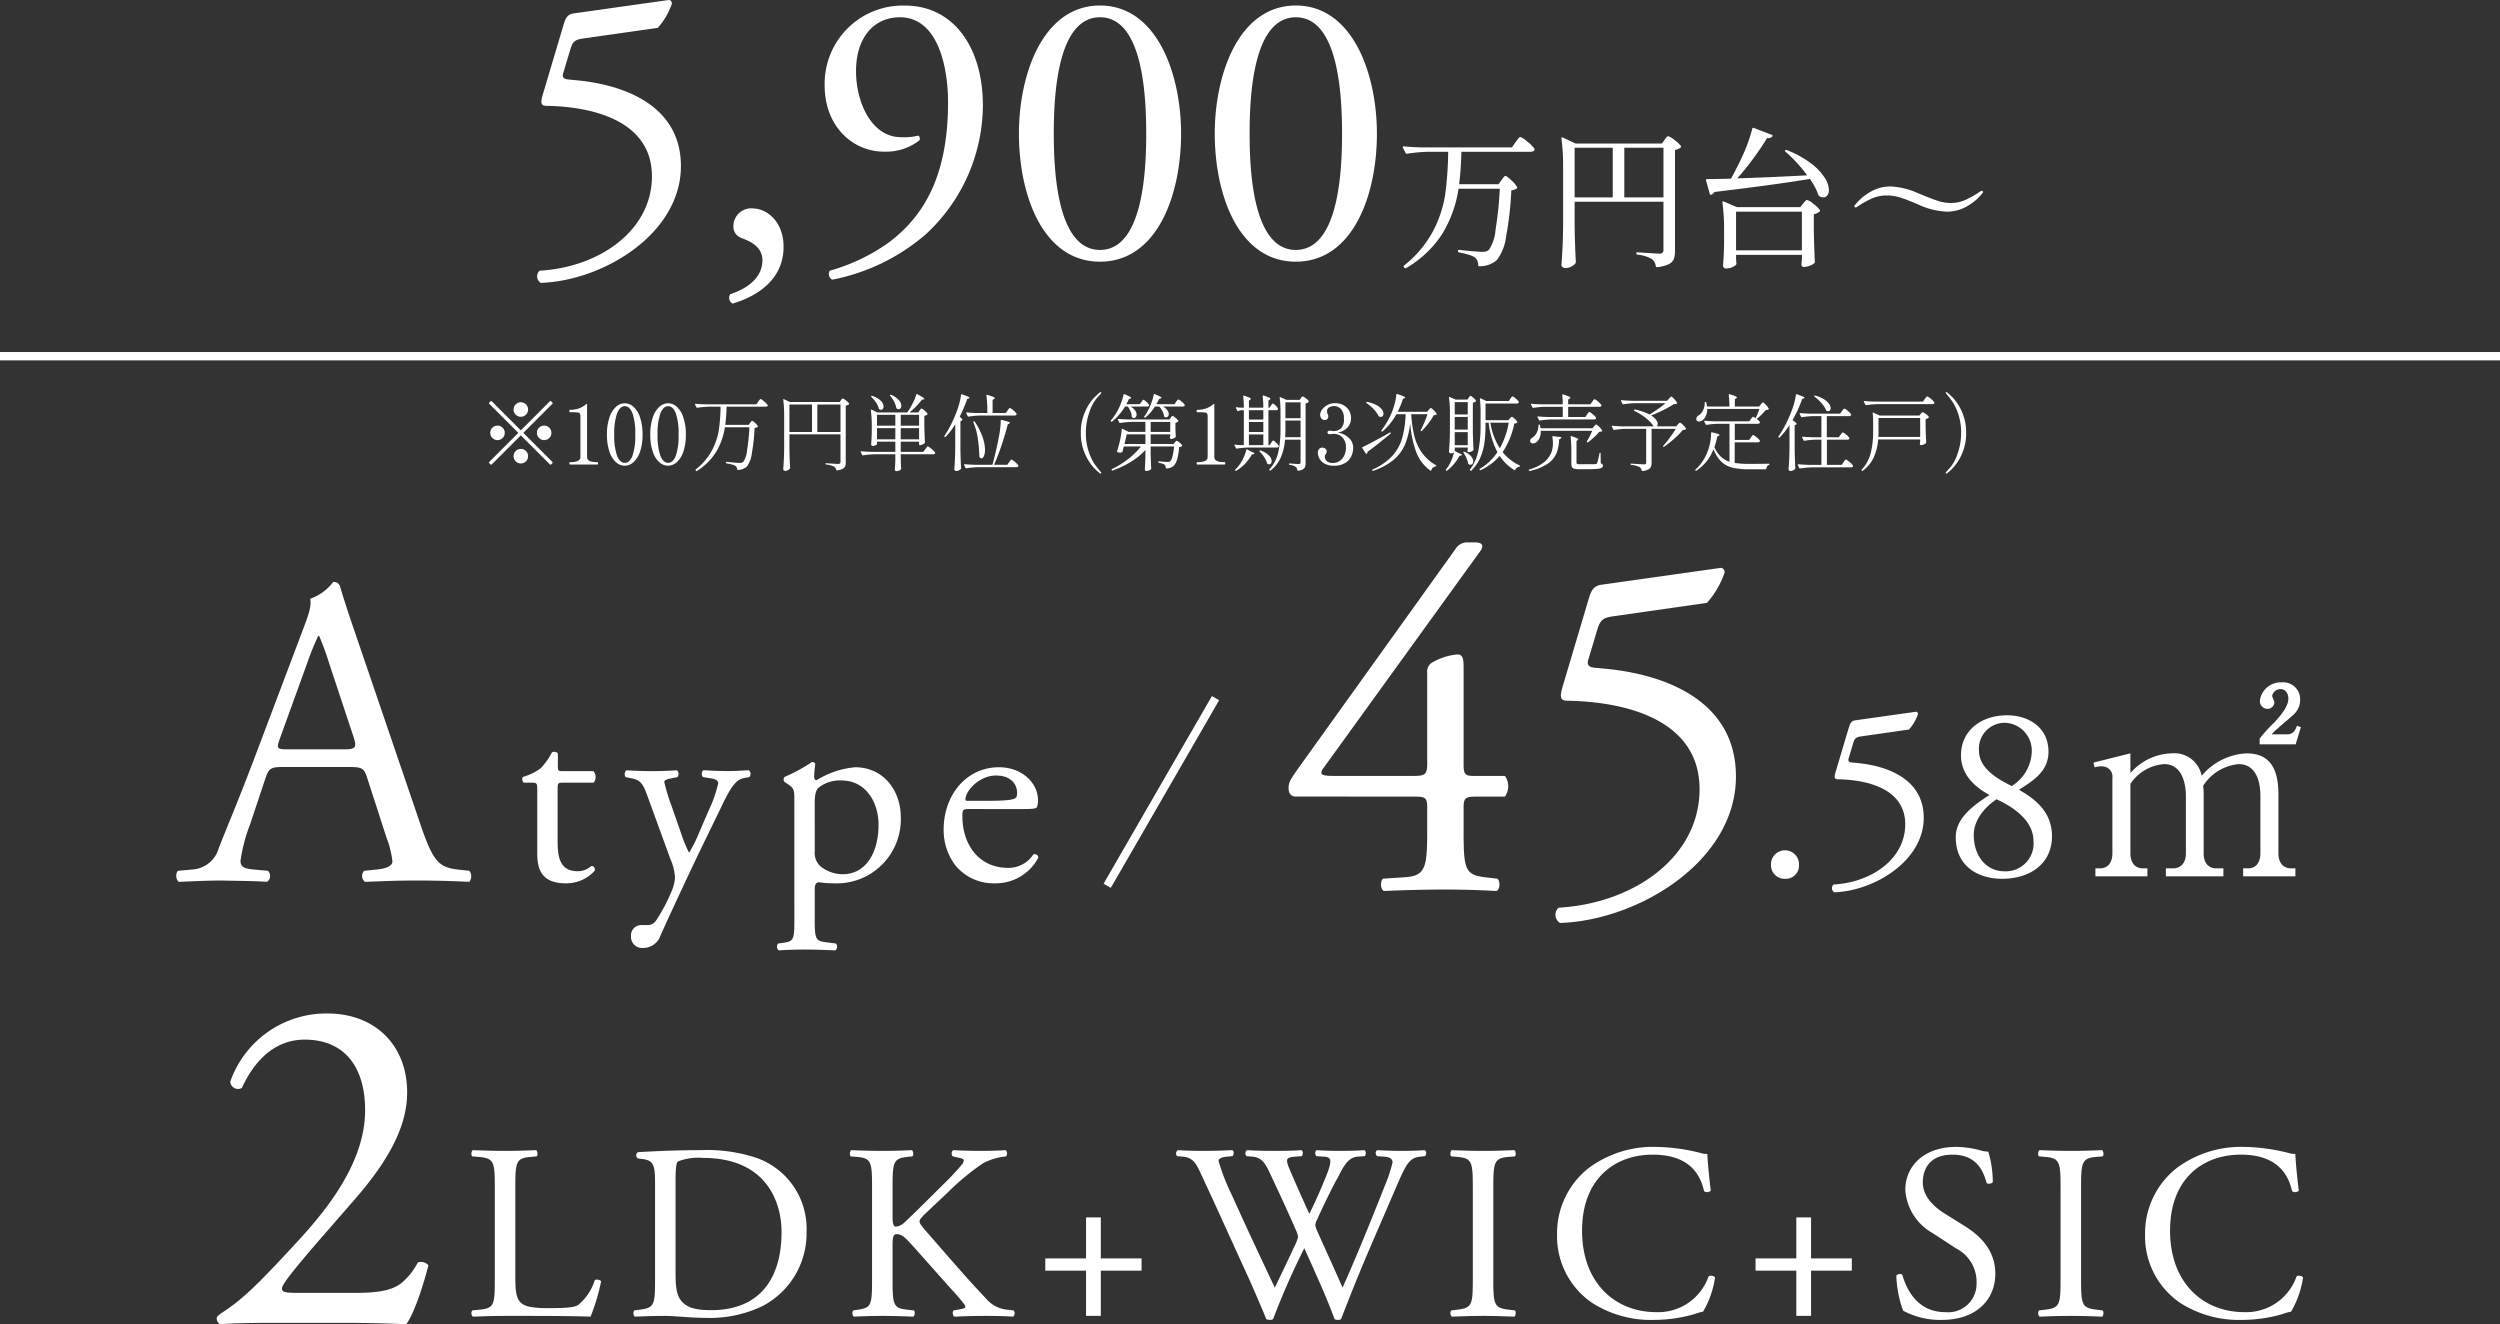
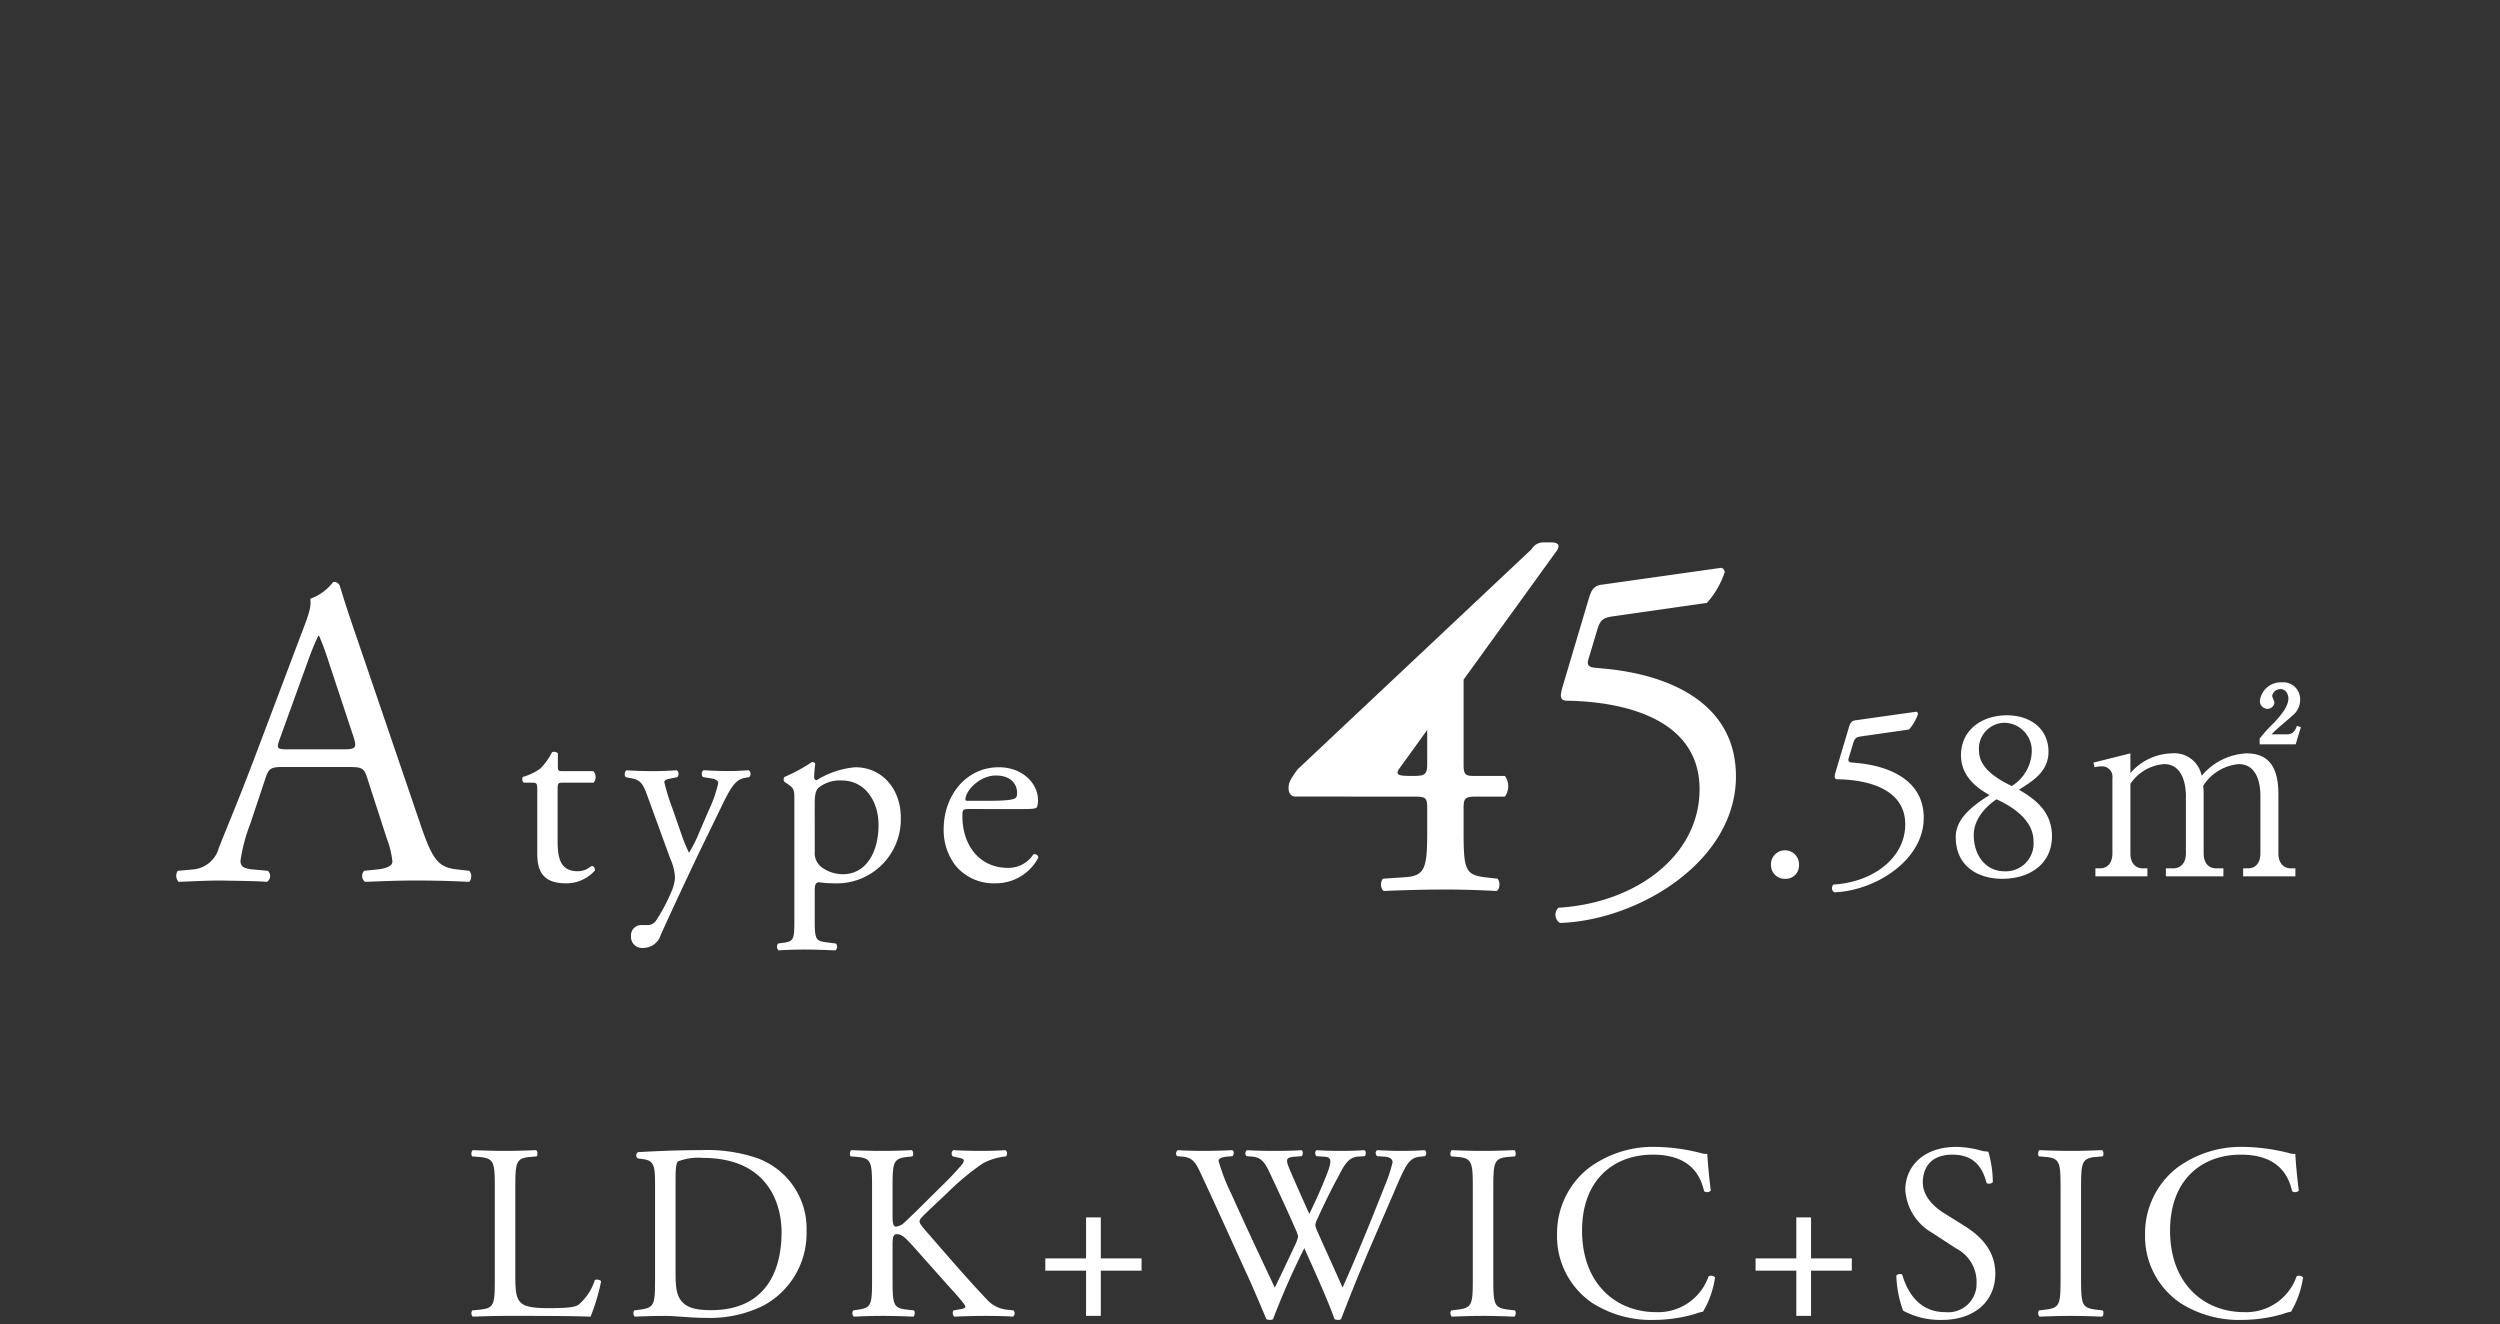
<svg xmlns="http://www.w3.org/2000/svg" width="300" height="158.917" viewBox="0 0 300 158.917">
  <rect x="0" y="0" width="300" height="158.917" fill="#333333" stroke="none" />
  <g id="グループ_49598" data-name="グループ 49598" transform="translate(-400 -1382.257)">
    <g id="グループ_482" data-name="グループ 482" transform="translate(410.454 1439.351)">
      <g id="グループ_49574" data-name="グループ 49574" transform="translate(-0.136)">
        <path id="パス_105222" data-name="パス 105222" d="M23.9-5.088a10.86,10.86,0,0,1,.689,2.809c0,.53-.742.848-1.855.954L21.2-1.166A.889.889,0,0,0,21.306.159C22.843.106,24.857,0,27.4,0c2.385,0,4.24.053,6.413.159a1.039,1.039,0,0,0,0-1.325l-1.431-.159c-2.279-.265-2.968-1.06-4.5-5.618L20.617-28.249c-.8-2.332-1.643-4.77-2.332-7.1a.751.751,0,0,0-.8-.477,5.943,5.943,0,0,1-2.756,2.014c.159.848-.159,1.855-.9,3.763L8.427-15.741C6.2-9.805,4.717-6.36,3.763-3.922a3.524,3.524,0,0,1-3.18,2.6l-1.749.159A1.042,1.042,0,0,0-1.06.159C.371.106,2.279,0,4.028,0,6.519.053,8.162.053,9.54.159a.853.853,0,0,0,.106-1.325L7.9-1.325C6.625-1.431,6.36-1.749,6.36-2.385a20.261,20.261,0,0,1,1.166-4.4l1.855-5.565c.371-1.113.689-1.272,2.014-1.272h8c1.59,0,1.8.159,2.173,1.325ZM14.416-26.235a32.3,32.3,0,0,1,1.272-3.127h.106a34.918,34.918,0,0,1,1.219,3.339l2.862,8.639c.477,1.431.371,1.643-1.166,1.643H12.19c-1.484,0-1.537-.053-1.113-1.272Z" transform="translate(12.182 48.569)" fill="#fff" />
        <path id="パス_105221" data-name="パス 105221" d="M20.955-11.616A1.055,1.055,0,0,0,20.922-13H17.259c-.561,0-.594-.033-.594-.627v-1.485c-.132-.231-.528-.231-.693-.165a8.169,8.169,0,0,1-1.386,1.947,6.552,6.552,0,0,1-2.112,1.023.549.549,0,0,0,.1.693H13.5c.66,0,.693.066.693.957V-3.1c0,1.98.594,3.564,3.432,3.564a4.569,4.569,0,0,0,3.465-1.518c.066-.2-.066-.561-.33-.561-.1,0-.528.363-.825.462a2.519,2.519,0,0,1-.891.165c-2.178,0-2.409-1.749-2.409-3.663v-6.171c0-.693.033-.792.594-.792Zm5.94,19.833a2.2,2.2,0,0,0,2.112-1.551c1.617-3.6,4.323-9.339,5.412-11.55l1.848-3.8c1.122-2.343,1.716-3.3,2.805-3.5l.561-.1a.551.551,0,0,0-.066-.825c-.924.066-1.683.1-2.508.1-.858,0-1.848-.033-2.9-.1-.264.1-.3.66-.066.825l1.023.165c.594.1.792.33.792.561a15.345,15.345,0,0,1-1.155,3.3L33.627-5.643A16.081,16.081,0,0,1,32.406-3.2a18.48,18.48,0,0,1-.957-2.343L30.393-8.58a24.956,24.956,0,0,1-.957-3.1c0-.231.264-.33.726-.429l.825-.165c.231-.165.2-.726-.066-.825-1.056.066-1.98.1-2.871.1-1.089,0-2.079-.033-3.135-.1-.264.1-.3.66-.1.825l.825.165c1.155.231,1.386,1.023,1.947,2.574l2.574,7.062A6.272,6.272,0,0,1,30.723-.2a5,5,0,0,1-.33,1.419,21.016,21.016,0,0,1-1.914,3.663,1.2,1.2,0,0,1-1.089.594h-.627a1.229,1.229,0,0,0-1.32,1.32A1.326,1.326,0,0,0,26.895,8.217Zm18.15-3.5c0,2.376-.033,2.706-1.254,2.871l-.693.1a.577.577,0,0,0,.066.825c.924-.066,1.914-.1,3.1-.1,1.155,0,2.112.033,3.7.1a.577.577,0,0,0,.066-.825l-1.287-.165c-1.188-.165-1.254-.462-1.254-2.8V1.254c0-.693.165-.858.462-.924a12.469,12.469,0,0,0,1.815.132,7.688,7.688,0,0,0,8.052-7.887c0-3.333-2.145-6.039-5.478-6.039a10.487,10.487,0,0,0-4.62,1.551c-.231,0-.3-.2-.3-.429a14.944,14.944,0,0,1,.132-1.518.374.374,0,0,0-.4-.231,19.949,19.949,0,0,1-3.267,1.782.451.451,0,0,0-.033.594l.3.2c.891.594.891.759.891,2.046ZM47.487-9.009c0-1.089.1-1.584.4-1.947a4.056,4.056,0,0,1,2.805-.924c2.97,0,4.455,2.673,4.455,5.313,0,3.432-1.584,5.94-4.29,5.94a4.345,4.345,0,0,1-2.376-.726,2.125,2.125,0,0,1-.99-1.98ZM72.2-8.448c1.386,0,1.848-.033,1.947-.231a2.039,2.039,0,0,0,.132-.858c0-1.98-1.848-3.927-4.686-3.927-3.96,0-6.633,3.4-6.633,7.458a7.007,7.007,0,0,0,1.386,4.29A5.914,5.914,0,0,0,69.135.462a5.767,5.767,0,0,0,5.181-3.069.436.436,0,0,0-.594-.4,3.556,3.556,0,0,1-3.036,1.617c-3.531,0-5.478-2.838-5.478-6.171,0-.825.033-.891.891-.891Zm-6.4-.99c-.231,0-.231-.1-.231-.165.033-1.089,1.716-2.871,3.663-2.871,1.914,0,2.541,1.155,2.541,2.079,0,.429-.1.561-.2.627-.264.2-.99.33-3.432.33Z" transform="translate(39.961 48.441)" fill="#fff" />
-         <line id="線_87600" data-name="線 87600" y2="26" transform="translate(135.545 26.683) rotate(30)" fill="none" stroke="#fff" stroke-width="1" />
-         <path id="パス_105223" data-name="パス 105223" d="M16.107-11.151c1.534,0,1.711.059,1.711,1.475V-7.2c0,4.543-.177,5.546-2.655,5.723L12.508-1.3c-.354.354-.295,1.3.118,1.475C15.222.059,17.877,0,20,0c1.829,0,4.012.059,6.136.177.413-.177.472-1.121.118-1.475l-1.534-.177C22.3-1.77,22.184-2.537,22.184-7.2V-9.853c0-1.239.3-1.3,1.77-1.3H27.14a2.124,2.124,0,0,0,0-2.478H23.364c-1,0-1.18-.236-1.18-1.357V-26.373c0-1.18,0-1.888-.826-1.829a7.273,7.273,0,0,0-3.009,1,1.253,1.253,0,0,0-.531,1.18v10.856c0,1.357-.236,1.534-1.652,1.534H7.021c-1.534,0-2.36,0-1.652-.944l18.762-25.96a1.244,1.244,0,0,0,.3-.649c0-.3-.3-.472-.885-.472h-1a1.639,1.639,0,0,0-1.357.826L2.242-14.4c-.826,1.18-1.062,1.534-1.062,2.242,0,.59.3,1,.826,1Zm18-13.334c-.413,1.357-.354,1.829.531,1.829C41.6-22.538,50.5-20.414,50.5-12.036c0,8.083-7.788,13.688-16.933,14.219a1.168,1.168,0,0,0,.177,1.829c9.381-.3,21.122-7.375,21.122-17.582,0-8.968-8.26-12.213-15.635-12.921L38-26.609c-.826-.059-1.062-.354-.826-1.062l1.062-3.54c.354-1.121.649-1.416,2.006-1.593L51.389-34.4a10.663,10.663,0,0,0,2.124-3.658c0-.236-.177-.59-.531-.531L38.763-36.58c-.944.118-1.239.649-1.534,1.593Z" transform="translate(143.13 49.649)" fill="#fff" />
+         <path id="パス_105223" data-name="パス 105223" d="M16.107-11.151c1.534,0,1.711.059,1.711,1.475V-7.2c0,4.543-.177,5.546-2.655,5.723L12.508-1.3c-.354.354-.295,1.3.118,1.475C15.222.059,17.877,0,20,0c1.829,0,4.012.059,6.136.177.413-.177.472-1.121.118-1.475l-1.534-.177C22.3-1.77,22.184-2.537,22.184-7.2V-9.853c0-1.239.3-1.3,1.77-1.3H27.14a2.124,2.124,0,0,0,0-2.478H23.364c-1,0-1.18-.236-1.18-1.357V-26.373c0-1.18,0-1.888-.826-1.829a7.273,7.273,0,0,0-3.009,1,1.253,1.253,0,0,0-.531,1.18v10.856c0,1.357-.236,1.534-1.652,1.534c-1.534,0-2.36,0-1.652-.944l18.762-25.96a1.244,1.244,0,0,0,.3-.649c0-.3-.3-.472-.885-.472h-1a1.639,1.639,0,0,0-1.357.826L2.242-14.4c-.826,1.18-1.062,1.534-1.062,2.242,0,.59.3,1,.826,1Zm18-13.334c-.413,1.357-.354,1.829.531,1.829C41.6-22.538,50.5-20.414,50.5-12.036c0,8.083-7.788,13.688-16.933,14.219a1.168,1.168,0,0,0,.177,1.829c9.381-.3,21.122-7.375,21.122-17.582,0-8.968-8.26-12.213-15.635-12.921L38-26.609c-.826-.059-1.062-.354-.826-1.062l1.062-3.54c.354-1.121.649-1.416,2.006-1.593L51.389-34.4a10.663,10.663,0,0,0,2.124-3.658c0-.236-.177-.59-.531-.531L38.763-36.58c-.944.118-1.239.649-1.534,1.593Z" transform="translate(143.13 49.649)" fill="#fff" />
        <path id="パス_105224" data-name="パス 105224" d="M3.75.42A1.583,1.583,0,0,0,5.43-1.23,1.68,1.68,0,0,0,3.75-3,1.681,1.681,0,0,0,2.07-1.23,1.632,1.632,0,0,0,3.75.42ZM9.84-12.45c-.21.69-.18.93.27.93,3.54.06,8.07,1.14,8.07,5.4,0,4.11-3.96,6.96-8.61,7.23a.594.594,0,0,0,.09.93C14.43,1.89,20.4-1.71,20.4-6.9c0-4.56-4.2-6.21-7.95-6.57l-.63-.06c-.42-.03-.54-.18-.42-.54l.54-1.8c.18-.57.33-.72,1.02-.81l5.67-.81a5.422,5.422,0,0,0,1.08-1.86c0-.12-.09-.3-.27-.27L12.21-18.6c-.48.06-.63.33-.78.81ZM30.39-19.2c-3.06,0-5.55,1.8-5.52,4.86.03,2.31,1.68,3.75,3.42,4.71-1.98,1.26-4.05,2.79-4.05,5.04,0,3.66,2.88,5.01,5.55,5.01,3.51,0,6-1.92,6-5.1,0-2.85-1.89-4.41-3.96-5.58,1.5-.99,3.54-2.1,3.54-4.56C35.37-17.7,33.06-19.2,30.39-19.2ZM30.09-.48c-2.22,0-3.69-1.86-3.69-4.38,0-1.29.75-2.91,2.73-4.26,2.19.99,4.44,2.64,4.44,5.01A3.333,3.333,0,0,1,30.09-.48Zm.09-17.82a3.344,3.344,0,0,1,3.18,3.54,5.044,5.044,0,0,1-2.4,4.05c-1.89-.93-3.93-2.19-3.93-4.26A3.1,3.1,0,0,1,30.18-18.3Z" transform="translate(200.13 47.941)" fill="#fff" />
        <path id="パス_105225" data-name="パス 105225" d="M2.76-13.65l.15.57a2.615,2.615,0,0,1,.9-.12,1.237,1.237,0,0,1,1.23,1.41v9.03c0,1.17-.6,1.8-1.5,1.8H3V0H9.24V-.96H8.7c-.81,0-1.5-.54-1.5-1.8V-11.1a5.333,5.333,0,0,1,4.05-2.37c2.52,0,2.61,3.18,2.61,3.81v6.9c0,1.23-.69,1.8-1.53,1.8h-.87V0h6.9V-.96h-.87c-.81,0-1.5-.54-1.5-1.8V-9.84a6.977,6.977,0,0,0-.06-1.02,5.652,5.652,0,0,1,4.26-2.61c2.49,0,2.61,2.97,2.61,3.81v6.9c0,.99-.45,1.8-1.5,1.8h-.57V0H27V-.96h-.54c-.9,0-1.5-.66-1.5-1.8V-9.84c0-3.33-1.2-4.92-3.84-4.92a7.475,7.475,0,0,0-5.37,2.7,3.329,3.329,0,0,0-3.6-2.7A6.756,6.756,0,0,0,7.2-12.39v-2.37Zm19.95-2.19h4.32l.63-2.07-.48-.15c-.15.42-.39,1.02-1.17,1.02H24.15c.3-.42,2.16-1.92,2.49-2.25a2.4,2.4,0,0,0,.93-1.95,2.026,2.026,0,0,0-2.19-2.04,2.535,2.535,0,0,0-2.64,2.16.931.931,0,0,0,.9,1.02.828.828,0,0,0,.84-.78c0-.12-.27-.66-.27-.78a1,1,0,0,1,1.02-.81c.69,0,.93.72.93,1.11,0,1.05-1.08,2.22-1.71,2.91a17.448,17.448,0,0,0-1.74,1.92Z" transform="translate(238.13 48.069)" fill="#fff" />
      </g>
      <g id="グループ_49379" data-name="グループ 49379" transform="translate(12.987 -6.681)">
-         <path id="パス_105227" data-name="パス 105227" d="M11.136-3.6c-1.508,0-1.8-.116-1.8-.522,0-.348.522-1.276,5.278-6.728l3.538-4.06c4.524-5.22,6.206-9.164,6.206-12.76,0-5.568-3.77-9.454-9.57-9.454A12.208,12.208,0,0,0,3.132-28.942a.935.935,0,0,0,1.392.754c1.566-3.422,4.06-5.8,7.54-5.8,4.7,0,7.25,3.19,7.25,8.468,0,6.206-4.466,11.832-8.294,15.95C6.728-4.93,4.814-2.958,2.146-1.218c-.348.232-.638.464-.638.638a.834.834,0,0,0,.406.754C3.19.058,5.1,0,8.352,0h8.41c2.668,0,5.1.058,7.482.174C25.114-.986,26.158-4,26.912-6.9a1.164,1.164,0,0,0-1.276-.348A7.784,7.784,0,0,1,23.78-4.872C22.736-3.944,21-3.6,18.328-3.6Z" transform="translate(1.059 108.33)" fill="#fff" />
        <path id="パス_105226" data-name="パス 105226" d="M3.84-4.5c0,3.15-.06,3.57-1.8,3.75l-.9.09A.583.583,0,0,0,1.2.09C2.88.03,3.84,0,5.1,0H7.86c3.09,0,5.94.03,7.47.09a24.056,24.056,0,0,0,1.26-4.2c0-.21-.57-.33-.75-.18a6.4,6.4,0,0,1-1.98,2.97c-.48.27-1.11.39-3.66.39-2.37,0-2.94-.36-3.27-.69-.54-.57-.63-1.35-.63-3.24V-15.3c0-3.15.06-3.63,1.83-3.78l.72-.06c.18-.12.12-.66-.06-.75-1.5.06-2.52.09-3.69.09-1.2,0-2.22-.03-3.9-.09-.18.09-.24.63-.06.75l.75.06c1.89.15,1.95.63,1.95,3.78Zm19.23,0c0,3.15-.06,3.51-1.8,3.75l-.69.09a.583.583,0,0,0,.06.75C22.05.03,23.13,0,24.39,0c1.05,0,2.97.24,4.89.24A14.489,14.489,0,0,0,36-1.2a9.84,9.84,0,0,0,5.25-8.94,8.991,8.991,0,0,0-6.09-8.85,18.809,18.809,0,0,0-6.6-.9c-2.55,0-4.98.09-7.53.24a.449.449,0,0,0-.03.75l.66.09c1.26.18,1.41.81,1.41,2.91Zm2.46-11.76c0-1.35.06-2.1.3-2.28a6.678,6.678,0,0,1,2.97-.42c7.86,0,9.45,5.58,9.45,8.88,0,5.58-2.61,9.39-8.43,9.39-1.89,0-3.03-.3-3.69-1.23-.51-.72-.6-1.68-.6-3.27ZM49.11-4.5c0,3.15-.06,3.51-1.65,3.75l-.6.09a.578.578,0,0,0,.06.75C48.15.03,49.17,0,50.4,0c1.17,0,2.19.03,3.66.09.18-.09.24-.63.06-.75l-.81-.09c-1.68-.18-1.74-.6-1.74-3.75V-8.37c0-1.05.06-1.44.51-1.44.72,0,1.2.6,2.91,2.52l2.4,2.7c1.14,1.29,1.92,2.1,2.49,2.82.21.27.42.51.42.69,0,.15-.3.24-.72.3l-.69.12c-.18.18-.09.69.12.75C60.39.03,61.44,0,62.67,0c1.41,0,2.58.03,3.36.09a.525.525,0,0,0,.06-.75l-.81-.09a3.74,3.74,0,0,1-2.4-1.23c-2.34-2.46-4.65-5.16-7.5-8.43-.39-.48-.57-.72-.57-.93,0-.24.27-.51.69-.93l2.7-2.55a30.092,30.092,0,0,1,4.2-3.48,7.41,7.41,0,0,1,2.79-.84.556.556,0,0,0-.06-.75c-.9.06-1.92.09-2.97.09s-2.25-.03-3.3-.09a.5.5,0,0,0-.06.75l.81.18c.39.09.51.18.51.3a.886.886,0,0,1-.21.48,33.868,33.868,0,0,1-2.34,2.49l-3.24,3.21c-.33.3-1.11,1.08-1.53,1.44a1.711,1.711,0,0,1-.84.33c-.33,0-.39-.57-.39-1.14V-15.3c0-3.15.06-3.6,1.8-3.78l.57-.06c.18-.12.12-.66-.06-.75-1.29.06-2.31.09-3.48.09-1.35,0-2.31-.03-3.78-.09-.18.09-.24.63-.06.75l.75.06c1.74.15,1.8.63,1.8,3.78ZM76.56,0V-5.43h4.89V-6.9H76.56v-4.92H74.79V-6.9H69.9v1.47h4.89V0Zm9.87-19.11c1.26.12,1.62.93,2.19,2.16,1.95,4.17,3.81,8.34,5.73,12.51.39.87,1.56,3.57,2.07,4.83a1.2,1.2,0,0,0,.45.09.64.64,0,0,0,.36-.09,92.3,92.3,0,0,1,3.75-8.52c.93,2.1,2.67,5.85,3.63,8.52a.958.958,0,0,0,.42.09.64.64,0,0,0,.36-.09c1.23-3.21,2.43-6.15,3.75-9.21l2.19-5.07c1.8-4.17,2.07-5.07,3.57-5.22l.57-.06c.21-.24.18-.63-.06-.72-.78.06-1.65.09-2.79.09-.93,0-1.74-.03-2.88-.09-.24.12-.27.45-.03.72l.87.06c.63.03.99.27.99.69a18.189,18.189,0,0,1-.9,2.73c-.21.54-1.8,4.53-2.4,5.97-.87,2.13-1.77,4.23-2.7,6.33-.99-2.28-2.04-4.53-3.06-6.84a2.277,2.277,0,0,1-.21-.72,2.449,2.449,0,0,1,.27-.72c.45-1.05,1.71-3.66,2.34-4.77.66-1.23,1.2-2.58,2.46-2.67l.87-.06c.18-.24.15-.63-.06-.72-.69.06-1.89.09-2.88.09-1.11,0-2.01-.03-2.82-.09-.21.09-.27.42-.06.72l.9.06c.96.06,1.11.39.03,2.94-.66,1.62-1.2,2.76-1.77,3.93-.84-1.86-1.68-3.75-2.31-5.22-.57-1.35-.54-1.56.63-1.65l.78-.06c.18-.24.15-.63-.06-.72-.69.06-1.8.09-3.3.09-1.2,0-2.34-.03-3.21-.09a.464.464,0,0,0-.06.72l.72.06c1.02.09,1.47.72,1.92,1.65,1.14,2.4,2.25,4.8,3.3,7.2a2.6,2.6,0,0,1,.24.78,5.446,5.446,0,0,1-.48,1.23c-.78,1.68-1.59,3.36-2.31,4.86-1.74-3.69-3.51-7.44-5.19-11.19a24.134,24.134,0,0,1-1.56-4.02c0-.27.36-.45.99-.51l.69-.06c.18-.21.21-.63-.06-.72-1.05.06-2.58.09-3.42.09-.93,0-2.28-.03-3.09-.09a.493.493,0,0,0-.09.72ZM121.2-4.56c0,3.18-.06,3.6-1.83,3.81l-.75.09a.583.583,0,0,0,.06.75c1.5-.06,2.52-.09,3.78-.09,1.2,0,2.22.03,3.72.09.18-.09.24-.63.06-.75l-.75-.09c-1.77-.21-1.83-.63-1.83-3.81V-15.24c0-3.18.06-3.69,1.83-3.84l.75-.06c.18-.12.12-.66-.06-.75-1.5.06-2.52.09-3.72.09-1.26,0-2.28-.03-3.78-.09-.18.09-.24.63-.06.75l.75.06c1.77.15,1.83.66,1.83,3.84Zm10.11-5.22a9.671,9.671,0,0,0,4.26,8.25A13.142,13.142,0,0,0,143.04.48a17.679,17.679,0,0,0,4.74-.69,6.041,6.041,0,0,1,1.05-.3,11.275,11.275,0,0,0,1.44-4.11.631.631,0,0,0-.78-.12,6.4,6.4,0,0,1-6.27,4.29c-4.92,0-8.91-3.48-8.91-9.78,0-6.21,3.9-9.12,8.49-9.12,4.35,0,5.7,2.34,6.15,4.38a.632.632,0,0,0,.81-.06c-.24-1.83-.39-3.72-.42-4.41a2.263,2.263,0,0,1-.84-.12,23.148,23.148,0,0,0-5.31-.72,12.928,12.928,0,0,0-8.1,2.55A9.966,9.966,0,0,0,131.31-9.78ZM161.79,0V-5.43h4.89V-6.9h-4.89v-4.92h-1.77V-6.9h-4.89v1.47h4.89V0ZM183.9-5.07c0-2.85-1.86-4.59-3.75-5.76l-2.4-1.5c-1.11-.69-2.55-1.95-2.55-3.69,0-1.38.63-3.33,3.57-3.33,2.88,0,3.69,1.95,4.08,3.39.15.18.63.09.75-.09a13.123,13.123,0,0,0-.54-3.66,4.032,4.032,0,0,1-1.05-.18,11.6,11.6,0,0,0-2.79-.39c-3.9,0-6.12,2.31-6.12,5.16a6.4,6.4,0,0,0,3.24,5.16l2.85,1.86a4.507,4.507,0,0,1,2.46,4.2A3.407,3.407,0,0,1,177.9-.45c-3.48,0-4.71-2.94-5.16-4.47-.12-.18-.57-.12-.72.09a13.854,13.854,0,0,0,.81,4.2A9.364,9.364,0,0,0,177.51.48C181.41.48,183.9-1.77,183.9-5.07Zm7.83.51c0,3.18-.06,3.6-1.83,3.81l-.75.09a.583.583,0,0,0,.06.75c1.5-.06,2.52-.09,3.78-.09,1.2,0,2.22.03,3.72.09.18-.09.24-.63.06-.75l-.75-.09c-1.77-.21-1.83-.63-1.83-3.81V-15.24c0-3.18.06-3.69,1.83-3.84l.75-.06c.18-.12.12-.66-.06-.75-1.5.06-2.52.09-3.72.09-1.26,0-2.28-.03-3.78-.09-.18.09-.24.63-.06.75l.75.06c1.77.15,1.83.66,1.83,3.84Zm10.14-5.22a9.671,9.671,0,0,0,4.26,8.25A13.142,13.142,0,0,0,213.6.48a17.679,17.679,0,0,0,4.74-.69,6.041,6.041,0,0,1,1.05-.3,11.275,11.275,0,0,0,1.44-4.11.631.631,0,0,0-.78-.12,6.4,6.4,0,0,1-6.27,4.29c-4.92,0-8.91-3.48-8.91-9.78,0-6.21,3.9-9.12,8.49-9.12,4.35,0,5.7,2.34,6.15,4.38a.632.632,0,0,0,.81-.06c-.24-1.83-.39-3.72-.42-4.41a2.263,2.263,0,0,1-.84-.12,23.148,23.148,0,0,0-5.31-.72,12.928,12.928,0,0,0-8.1,2.55A9.966,9.966,0,0,0,201.87-9.78Z" transform="translate(32.096 107.495)" fill="#fff" />
      </g>
    </g>
-     <path id="パス_105219" data-name="パス 105219" d="M3.666-19.5c-.329,1.081-.282,1.457.423,1.457,5.546.094,12.643,1.786,12.643,8.46,0,6.439-6.2,10.9-13.489,11.327A.93.93,0,0,0,3.384,3.2C10.857,2.961,20.21-2.679,20.21-10.81c0-7.144-6.58-9.729-12.455-10.293L6.768-21.2c-.658-.047-.846-.282-.658-.846l.846-2.82c.282-.893.517-1.128,1.6-1.269L17.437-27.4a8.494,8.494,0,0,0,1.692-2.914c0-.188-.141-.47-.423-.423L7.379-29.14c-.752.094-.987.517-1.222,1.269ZM28.811-5.734a2.127,2.127,0,0,0-2.3,2.115,1.407,1.407,0,0,0,.8,1.363c.423.235,2.679.752,2.679,2.726,0,2.444-2.4,3.619-3.854,4.089a.769.769,0,0,0,.282,1.128c3.29-.987,6.11-3.1,6.11-6.815C32.524-4.23,30.456-5.734,28.811-5.734ZM46.483-28.67c4.559,0,5.781,5.922,5.781,10.2,0,8.883-2.914,13.724-7.238,16.92a22.813,22.813,0,0,1-6.956,3.29.791.791,0,0,0,.282,1.081,24.253,24.253,0,0,0,11.186-5.4,21.18,21.18,0,0,0,6.909-15.51c0-6.909-3.478-11.985-9.353-11.985a9.377,9.377,0,0,0-9.635,9.588c0,4.888,3.337,7.943,7.144,7.943a6.5,6.5,0,0,0,4.23-1.363.435.435,0,0,0-.141-.564,7.043,7.043,0,0,1-2.068.188c-3.572,0-5.4-4.23-5.4-7.9C41.219-26.367,43.475-28.67,46.483-28.67ZM70.5-30.08c-6.862,0-9.729,8.272-9.729,15.369C60.771-7.332,63.638.658,70.5.658s9.729-7.99,9.729-15.369C80.229-21.808,77.362-30.08,70.5-30.08Zm0,1.41c5.17,0,5.546,9.541,5.546,13.959S75.67-.752,70.5-.752s-5.546-9.541-5.546-13.959S65.33-28.67,70.5-28.67ZM94-30.08c-6.862,0-9.729,8.272-9.729,15.369C84.271-7.332,87.138.658,94,.658s9.729-7.99,9.729-15.369C103.729-21.808,100.862-30.08,94-30.08Zm0,1.41c5.17,0,5.546,9.541,5.546,13.959S99.17-.752,94-.752s-5.546-9.541-5.546-13.959S88.83-28.67,94-28.67ZM118.674-9.126q.072-.09.171-.225a1.842,1.842,0,0,1,.171-.207.207.207,0,0,1,.144-.072q.144,0,.7.522a3.016,3.016,0,0,1,.684.81.136.136,0,0,1-.036.18,1.469,1.469,0,0,1-.648.216,39.817,39.817,0,0,1-.621,5.5A5.861,5.861,0,0,1,118.134.45a3.073,3.073,0,0,1-2.106.756.127.127,0,0,1-.144-.144,1.171,1.171,0,0,0-.378-.9,2.713,2.713,0,0,0-.756-.333,8.807,8.807,0,0,0-1.17-.279.155.155,0,0,1-.126-.162V-.63q.018-.162.162-.126.774.09,1.629.162t1.161.072a1.4,1.4,0,0,0,.432-.054,1.1,1.1,0,0,0,.324-.18,4.942,4.942,0,0,0,.8-2.4,43.163,43.163,0,0,0,.513-4.941h-4.95a14.683,14.683,0,0,1-1.89,5.319,12.843,12.843,0,0,1-4.392,4.2.154.154,0,0,1-.216-.036l-.054-.072q-.09-.126.018-.2a13.125,13.125,0,0,0,3.483-4.14,13.929,13.929,0,0,0,1.449-4.383,42.449,42.449,0,0,0,.36-5.121h-2.358a19.3,19.3,0,0,0-2.574.234h-.036a.163.163,0,0,1-.144-.09l-.324-.63-.018-.072q0-.09.126-.09.972.09,2.178.126h10.8l.432-.63q.072-.09.207-.27t.216-.27a.22.22,0,0,1,.153-.09,2.729,2.729,0,0,1,.837.567,4.247,4.247,0,0,1,.855.837.2.2,0,0,1,.018.09.238.238,0,0,1-.135.207.6.6,0,0,1-.315.081h-8.334a38.008,38.008,0,0,1-.27,3.888h4.734Zm8.784,5.67q.036,2.232.144,4.14a.425.425,0,0,1-.054.18,1.4,1.4,0,0,1-.5.387,1.589,1.589,0,0,1-.72.171.489.489,0,0,1-.315-.108.317.317,0,0,1-.135-.252Q125.946,0,126-1t.072-2.619v-7.02a25.179,25.179,0,0,0-.2-3.492v-.036q0-.072.045-.09a.146.146,0,0,1,.117.018l1.548.72h10.35l.306-.432q.054-.072.144-.2a1.557,1.557,0,0,1,.153-.189.189.189,0,0,1,.135-.063,2.173,2.173,0,0,1,.774.468,3.6,3.6,0,0,1,.774.72q.054.072-.036.162a1.382,1.382,0,0,1-.684.306V-.612a2.692,2.692,0,0,1-.144.963,1.21,1.21,0,0,1-.612.612,4.182,4.182,0,0,1-1.386.351h-.036q-.09,0-.126-.126a1.307,1.307,0,0,0-.468-.846A4.267,4.267,0,0,0,135-.18a.161.161,0,0,1-.144-.162q0-.162.144-.126,2.34.162,2.628.162a.527.527,0,0,0,.378-.108.468.468,0,0,0,.108-.342V-6.534H127.458Zm4.572-9.558h-4.572v5.958h4.572Zm1.386,0v5.958h4.7v-5.958ZM146.97-9.342q3.708-.108,8.388-.36a16.8,16.8,0,0,0-2.592-2.826q-.126-.126-.036-.18a.167.167,0,0,1,.2-.018,11.992,11.992,0,0,1,2.907,1.6,6.749,6.749,0,0,1,1.629,1.71,2.925,2.925,0,0,1,.5,1.476,1.048,1.048,0,0,1-.18.639.574.574,0,0,1-.486.243.954.954,0,0,1-.468-.144.3.3,0,0,1-.126-.144,7.432,7.432,0,0,0-1.026-1.926q-4.194.7-11.448,1.566a.759.759,0,0,1-.378.324.1.1,0,0,1-.072.018q-.072,0-.108-.108l-.45-1.62v-.036a.111.111,0,0,1,.126-.126q1.1,0,2.88-.054.756-1.386,1.368-2.718.36-.774.675-1.656a16.453,16.453,0,0,0,.5-1.62q.036-.144.18-.09l2.16.828a.173.173,0,0,1,.09.081.1.1,0,0,1-.018.1.624.624,0,0,1-.63.2q-.7,1.152-1.656,2.457A30.243,30.243,0,0,1,146.97-9.342ZM146.826.234q.018.234.018.36a1.117,1.117,0,0,0,.018.216l.018.072q0,.18-.4.387a1.854,1.854,0,0,1-.855.207.337.337,0,0,1-.261-.108.361.361,0,0,1-.1-.252q.09-.972.126-2.592V-2.952a25.178,25.178,0,0,0-.2-3.492V-6.48q0-.144.144-.09l1.6.684h7.6l.342-.432a2.191,2.191,0,0,0,.153-.18,1.439,1.439,0,0,1,.171-.189.22.22,0,0,1,.144-.063,2.163,2.163,0,0,1,.774.477,3.393,3.393,0,0,1,.774.747q.054.072-.036.162a1.417,1.417,0,0,1-.7.324v1.98q.054,2.484.126,3.726a.244.244,0,0,1-.072.18,1.557,1.557,0,0,1-.558.306,2.09,2.09,0,0,1-.7.144q-.216,0-.288-.27a.758.758,0,0,1,.018-.18,1.063,1.063,0,0,0,.018-.207,1.861,1.861,0,0,1,.036-.315V-.162h-7.9Zm0-5.58V-.7h7.9V-5.346Zm25.236,0a8.969,8.969,0,0,1-3.312-.828q-1.368-.594-2.187-.855A5.453,5.453,0,0,0,164.9-7.29a4.415,4.415,0,0,0-1.845.4,11.342,11.342,0,0,0-1.737.99.222.222,0,0,1-.126.054.187.187,0,0,1-.117-.054q-.063-.054-.063-.09a.175.175,0,0,1,.036-.09,6.433,6.433,0,0,1,1.746-1.548,4.766,4.766,0,0,1,2.628-.738,9.052,9.052,0,0,1,3.33.846l.45.18q1.17.486,1.908.72a4.916,4.916,0,0,0,1.494.234,4.235,4.235,0,0,0,1.818-.4,12.7,12.7,0,0,0,1.746-1.008.313.313,0,0,1,.126-.054.187.187,0,0,1,.117.054q.063.054.063.09a.175.175,0,0,1-.036.09,6.319,6.319,0,0,1-1.746,1.539A4.81,4.81,0,0,1,172.062-5.346Z" transform="translate(461.5 1413)" fill="#fff" />
-     <path id="パス_105220" data-name="パス 105220" d="M8.5-7.6a.081.081,0,0,1,.06-.02.081.081,0,0,1,.06.02l.18.18a.081.081,0,0,1,.02.06.081.081,0,0,1-.02.06L5.3-3.8,8.8-.3a.081.081,0,0,1,.02.06.081.081,0,0,1-.02.06L8.62,0a.081.081,0,0,1-.06.02A.081.081,0,0,1,8.5,0L5-3.5,1.5,0a.081.081,0,0,1-.06.02A.081.081,0,0,1,1.38,0L1.2-.18a.081.081,0,0,1-.02-.06A.081.081,0,0,1,1.2-.3L4.7-3.8,1.2-7.3a.081.081,0,0,1-.02-.06.081.081,0,0,1,.02-.06l.18-.18a.081.081,0,0,1,.06-.02.081.081,0,0,1,.06.02L5-4.1ZM5-5.73a.838.838,0,0,1-.615-.255A.838.838,0,0,1,4.13-6.6a.838.838,0,0,1,.255-.615A.838.838,0,0,1,5-7.47a.838.838,0,0,1,.615.255A.838.838,0,0,1,5.87-6.6a.838.838,0,0,1-.255.615A.838.838,0,0,1,5-5.73ZM3.07-3.8a.838.838,0,0,1-.255.615A.838.838,0,0,1,2.2-2.93a.838.838,0,0,1-.615-.255A.838.838,0,0,1,1.33-3.8a.838.838,0,0,1,.255-.615A.838.838,0,0,1,2.2-4.67a.838.838,0,0,1,.615.255A.838.838,0,0,1,3.07-3.8Zm3.86,0a.838.838,0,0,1,.255-.615A.838.838,0,0,1,7.8-4.67a.838.838,0,0,1,.615.255A.838.838,0,0,1,8.67-3.8a.838.838,0,0,1-.255.615A.838.838,0,0,1,7.8-2.93a.838.838,0,0,1-.615-.255A.838.838,0,0,1,6.93-3.8ZM5-1.87a.838.838,0,0,1,.615.255A.838.838,0,0,1,5.87-1a.838.838,0,0,1-.255.615A.838.838,0,0,1,5-.13a.838.838,0,0,1-.615-.255A.838.838,0,0,1,4.13-1a.838.838,0,0,1,.255-.615A.838.838,0,0,1,5-1.87ZM10.9,0q-.07,0-.07-.14t.07-.15h.16a1.775,1.775,0,0,0,.79-.15.494.494,0,0,0,.3-.47V-5.7a.992.992,0,0,0-.055-.4.337.337,0,0,0-.26-.14,5.431,5.431,0,0,0-.765-.035H10.9q-.07,0-.07-.15t.07-.14a3.187,3.187,0,0,0,1.06-.165,2.783,2.783,0,0,0,.89-.525.082.082,0,0,1,.05-.03q.05,0,.05.07V-.91q0,.62,1.09.62h.15a.055.055,0,0,1,.055.035.317.317,0,0,1,.015.115q0,.14-.07.14Zm6.56.14a1.569,1.569,0,0,1-1.045-.42,2.9,2.9,0,0,1-.78-1.26,6.228,6.228,0,0,1-.3-2.05,6.222,6.222,0,0,1,.3-2.06,2.972,2.972,0,0,1,.785-1.275A1.57,1.57,0,0,1,17.48-7.35a1.559,1.559,0,0,1,1.045.425,2.936,2.936,0,0,1,.78,1.275,6.319,6.319,0,0,1,.3,2.06,6.132,6.132,0,0,1-.3,2.05,2.933,2.933,0,0,1-.785,1.26A1.58,1.58,0,0,1,17.46.14Zm.02-.34q.58,0,.915-.845A7.3,7.3,0,0,0,18.73-3.59,7.391,7.391,0,0,0,18.4-6.145Q18.06-7,17.48-7t-.93.855a7.29,7.29,0,0,0-.34,2.555,7.2,7.2,0,0,0,.34,2.545Q16.89-.2,17.48-.2Zm5.18.34a1.569,1.569,0,0,1-1.045-.42,2.9,2.9,0,0,1-.78-1.26,6.228,6.228,0,0,1-.3-2.05,6.222,6.222,0,0,1,.3-2.06,2.972,2.972,0,0,1,.785-1.275A1.57,1.57,0,0,1,22.68-7.35a1.559,1.559,0,0,1,1.045.425A2.936,2.936,0,0,1,24.5-5.65a6.319,6.319,0,0,1,.3,2.06,6.132,6.132,0,0,1-.3,2.05,2.933,2.933,0,0,1-.785,1.26A1.58,1.58,0,0,1,22.66.14Zm.02-.34q.58,0,.915-.845A7.3,7.3,0,0,0,23.93-3.59a7.391,7.391,0,0,0-.335-2.555Q23.26-7,22.68-7t-.93.855a7.29,7.29,0,0,0-.34,2.555,7.2,7.2,0,0,0,.34,2.545Q22.09-.2,22.68-.2ZM32.52-5l.085-.11a.743.743,0,0,1,.09-.1.113.113,0,0,1,.075-.03q.08,0,.34.245a1.516,1.516,0,0,1,.33.395.071.071,0,0,1-.03.1.79.79,0,0,1-.36.11,22.956,22.956,0,0,1-.325,3.02,3.335,3.335,0,0,1-.6,1.61,1.588,1.588,0,0,1-1.09.4.071.071,0,0,1-.08-.08.539.539,0,0,0-.21-.4A1.355,1.355,0,0,0,30.34,0q-.3-.08-.65-.14a.089.089,0,0,1-.08-.09V-.25a.072.072,0,0,1,.025-.06A.071.071,0,0,1,29.7-.32q.43.05.915.09t.655.04a.78.78,0,0,0,.24-.03.609.609,0,0,0,.18-.1,2.786,2.786,0,0,0,.455-1.37,24.95,24.95,0,0,0,.285-2.78H29.49a8.341,8.341,0,0,1-1.02,2.9A7.241,7.241,0,0,1,26.13.77q-.06.05-.11-.02L25.98.7q-.05-.07.01-.11A7.316,7.316,0,0,0,27.935-1.7a7.8,7.8,0,0,0,.825-2.44,21.88,21.88,0,0,0,.21-2.8H27.61a10.721,10.721,0,0,0-1.43.13h-.02a.09.09,0,0,1-.08-.05L25.9-7.2l-.01-.04q0-.05.07-.05.54.05,1.21.07h6.09l.22-.32.1-.135a1.293,1.293,0,0,1,.115-.14.126.126,0,0,1,.085-.045.718.718,0,0,1,.27.165,4.418,4.418,0,0,1,.395.35q.185.185.185.255-.01.15-.25.15H29.69a19.48,19.48,0,0,1-.16,2.18h2.81Zm4.71,3.1q.02,1.24.08,2.3a.146.146,0,0,1-.03.09.654.654,0,0,1-.235.19.7.7,0,0,1-.325.08A.239.239,0,0,1,36.56.7a.18.18,0,0,1-.07-.14q.04-.59.07-1.145T36.6-2.04v-3.8a13.988,13.988,0,0,0-.11-1.94V-7.8q0-.04.025-.05a.081.081,0,0,1,.065.01l.7.34h5.99l.14-.21q.03-.04.09-.125t.12-.085a1.014,1.014,0,0,1,.39.23,1.524,1.524,0,0,1,.38.37q.03.04-.02.09a.7.7,0,0,1-.38.16V-.25a1.238,1.238,0,0,1-.075.47.641.641,0,0,1-.305.3A1.913,1.913,0,0,1,42.93.7h-.02q-.05,0-.07-.07A.663.663,0,0,0,42.75.4a.469.469,0,0,0-.17-.15A2.7,2.7,0,0,0,41.65,0q-.08-.02-.08-.08V-.09q0-.09.08-.07l.22.02q.29.02.63.04t.57.03a.331.331,0,0,0,.225-.06.262.262,0,0,0,.065-.2V-3.62H37.23Zm2.71-5.3H37.23v3.3h2.71Zm.64,0v3.3h2.78V-7.2Zm12.27.72q.03-.04.075-.11a.469.469,0,0,1,.08-.1.113.113,0,0,1,.075-.03q.08,0,.365.24a1.466,1.466,0,0,1,.355.38.076.076,0,0,1-.02.1.819.819,0,0,1-.36.16v1.1q.03,1.37.07,2.08a.136.136,0,0,1-.04.1.843.843,0,0,1-.265.165.8.8,0,0,1-.305.075h-.01a.071.071,0,0,1-.08-.08v-.34h-2.2v1.22H53.3l.23-.32q.05-.06.105-.135a1.6,1.6,0,0,1,.11-.135.148.148,0,0,1,.095-.06,1.338,1.338,0,0,1,.435.295,1.93,1.93,0,0,1,.435.445l.01.04q0,.16-.25.16H50.59v.6l.01.36q.01.42.04.74a.162.162,0,0,1-.03.1A.552.552,0,0,1,50.4.725.866.866,0,0,1,50.04.79a.138.138,0,0,1-.115-.06A.227.227,0,0,1,49.88.59q.04-.46.06-1.14v-.68H47.49a10.721,10.721,0,0,0-1.43.13h-.03a.084.084,0,0,1-.07-.05l-.17-.35a.058.058,0,0,1-.01-.04q0-.05.07-.05.55.05,1.22.07h2.87V-2.74h-2.2v.28q0,.06-.17.145a.774.774,0,0,1-.35.085.161.161,0,0,1-.13-.06.212.212,0,0,1-.05-.14q.04-.5.07-1.36v-.79A13.988,13.988,0,0,0,47-6.52v-.02q0-.04.025-.05a.081.081,0,0,1,.065.01l.7.33h3.58l.22-.32a8.593,8.593,0,0,0,.5-.91,6.45,6.45,0,0,0,.37-.92q.01-.09.11-.04.85.44.85.57,0,.04-.1.06l-.19.03a9.3,9.3,0,0,1-.72.83,8.047,8.047,0,0,1-.77.7h1.05ZM49.32-8.25q-.06-.07,0-.11a.121.121,0,0,1,.11-.01,2.508,2.508,0,0,1,.925.635,1.08,1.08,0,0,1,.3.675.481.481,0,0,1-.09.3.28.28,0,0,1-.23.115.454.454,0,0,1-.23-.08.174.174,0,0,1-.05-.09,2.6,2.6,0,0,0-.265-.735A3.856,3.856,0,0,0,49.32-8.25Zm-2.26.14q-.06-.06-.01-.11a.1.1,0,0,1,.11-.02,2.493,2.493,0,0,1,1.04.595,1.034,1.034,0,0,1,.33.685.445.445,0,0,1-.085.28.27.27,0,0,1-.225.11.337.337,0,0,1-.19-.06.1.1,0,0,1-.06-.08,2.554,2.554,0,0,0-.35-.735A3.41,3.41,0,0,0,47.06-8.11Zm2.88,3.45V-5.97h-2.2v1.31Zm2.85,0V-5.97h-2.2v1.31Zm-5.05.29v1.35h2.2V-4.37Zm2.85,0v1.35h2.2V-4.37Zm6.54-.46a8.519,8.519,0,0,1-1.16,1.51.073.073,0,0,1-.11,0h-.01a.085.085,0,0,1-.02-.11,14.676,14.676,0,0,0,1.46-2.9,8.249,8.249,0,0,0,.335-1.035,6.692,6.692,0,0,0,.195-1q.01-.09.1-.06.92.29.92.43,0,.04-.09.07l-.18.06a17.616,17.616,0,0,1-.91,2.13q.32.25.32.37,0,.05-.09.1l-.14.07v3.35q.02,1.25.08,2.29a.136.136,0,0,1-.04.1.69.69,0,0,1-.235.16.737.737,0,0,1-.305.07.239.239,0,0,1-.16-.06.18.18,0,0,1-.07-.14q.04-.59.07-1.145t.04-1.455Zm6.28-1.65q.03-.04.09-.125a1.024,1.024,0,0,1,.1-.13.126.126,0,0,1,.085-.045q.09,0,.41.27a1.55,1.55,0,0,1,.39.42.173.173,0,0,1-.01.1.238.238,0,0,1-.23.11H60.16a10.721,10.721,0,0,0-1.43.13H58.7a.084.084,0,0,1-.07-.05l-.18-.36a.058.058,0,0,1-.01-.04q0-.05.07-.05.55.05,1.22.07h1.25v-.16a15.5,15.5,0,0,0-.11-1.95v-.02q0-.08.09-.05.92.26.92.39,0,.05-.09.1l-.18.11v1.58H63.2Zm.18,6.2q.05-.06.1-.13a1.367,1.367,0,0,1,.1-.125.135.135,0,0,1,.09-.055,1.226,1.226,0,0,1,.415.28,1.724,1.724,0,0,1,.4.42.111.111,0,0,1,.01.05.133.133,0,0,1-.07.115.308.308,0,0,1-.17.045H59.89a10.721,10.721,0,0,0-1.43.13h-.03A.084.084,0,0,1,58.36.4L58.2.05a.058.058,0,0,1-.01-.04q0-.05.07-.05.53.05,1.22.07h2.11q.45-1.62.79-3.41a11.388,11.388,0,0,0,.21-1.9q0-.09.1-.07a7.776,7.776,0,0,1,.78.21q.22.08.22.14,0,.04-.09.09l-.17.09q-.27,1.1-.715,2.43T61.79.03h1.59ZM59.3-5.07a.067.067,0,0,1,.04-.1l.01-.01a.058.058,0,0,1,.04-.01.086.086,0,0,1,.07.04A7.783,7.783,0,0,1,60.4-3.325a4.854,4.854,0,0,1,.3,1.545,1.905,1.905,0,0,1-.125.755q-.125.285-.3.285a.3.3,0,0,1-.22-.14.171.171,0,0,1-.03-.08,17.025,17.025,0,0,0-.185-2.125A7.652,7.652,0,0,0,59.3-5.07ZM74.58,1.09a.179.179,0,0,1-.11-.05,6.257,6.257,0,0,1-.85-.815,6.045,6.045,0,0,1-.96-1.6A5.972,5.972,0,0,1,72.2-3.8a5.972,5.972,0,0,1,.46-2.425,6.045,6.045,0,0,1,.96-1.6,6.257,6.257,0,0,1,.85-.815.179.179,0,0,1,.11-.05.086.086,0,0,1,.055.02.062.062,0,0,1,.025.05.273.273,0,0,1-.07.13q-.03.04-.5.56a5.147,5.147,0,0,0-.875,1.68,7.3,7.3,0,0,0-.41,2.45,6.782,6.782,0,0,0,.35,2.275,6.209,6.209,0,0,0,.665,1.43q.315.445.765.985a.273.273,0,0,1,.07.13.056.056,0,0,1-.03.055A.118.118,0,0,1,74.58,1.09Zm7.47-8.05a1.538,1.538,0,0,1,.53.445.825.825,0,0,1,.17.465.433.433,0,0,1-.09.275.28.28,0,0,1-.23.115.337.337,0,0,1-.19-.06.183.183,0,0,1-.06-.1,1.642,1.642,0,0,0-.19-.585,2.817,2.817,0,0,0-.38-.555h-.52a5.512,5.512,0,0,1-1.13,1.31.08.08,0,0,1-.12.01l-.01-.01a.079.079,0,0,1-.01-.11,6.962,6.962,0,0,0,.42-.69,6.7,6.7,0,0,0,.435-.97,5.593,5.593,0,0,0,.275-.98q.02-.09.1-.05a5.617,5.617,0,0,1,.645.285q.185.105.185.165,0,.04-.1.07l-.18.05q-.1.22-.34.64h2.18l.19-.28a1.441,1.441,0,0,0,.085-.12.718.718,0,0,1,.1-.12.138.138,0,0,1,.09-.05,1.068,1.068,0,0,1,.385.255,1.556,1.556,0,0,1,.375.395.111.111,0,0,1,.01.05A.122.122,0,0,1,84.6-7a.338.338,0,0,1-.17.04ZM79.46-7.5q.04-.05.08-.11a.959.959,0,0,1,.085-.11.122.122,0,0,1,.085-.05q.09,0,.385.275t.3.385q-.01.15-.24.15H78.17a1.7,1.7,0,0,1,.545.475A.866.866,0,0,1,78.89-6a.486.486,0,0,1-.09.3.276.276,0,0,1-.23.12.361.361,0,0,1-.21-.08.123.123,0,0,1-.05-.1,1.784,1.784,0,0,0-.145-.625,2.368,2.368,0,0,0-.335-.575H77.5a6.534,6.534,0,0,1-1.56,1.81.079.079,0,0,1-.11-.01l-.02-.02a.079.079,0,0,1-.01-.11,7.385,7.385,0,0,0,.79-1.13,7.816,7.816,0,0,0,.445-.99,6.253,6.253,0,0,0,.295-.98q.02-.09.1-.05.81.33.81.45,0,.03-.09.07l-.17.05q-.13.28-.32.63h1.62Zm3.53,1.89.065-.1a.51.51,0,0,1,.08-.095.113.113,0,0,1,.075-.03q.08,0,.345.225a1.5,1.5,0,0,1,.335.355.076.076,0,0,1-.02.1.638.638,0,0,1-.32.14v.58l.01.35q.01.39.04.7a.179.179,0,0,1-.03.09.678.678,0,0,1-.245.16.768.768,0,0,1-.295.07q-.1,0-.14-.15a.6.6,0,0,1,.02-.1l.02-.12v-.19H80.58v1.16h2.74l.16-.19q.03-.04.1-.115a.191.191,0,0,1,.13-.075q.09,0,.335.21a1.3,1.3,0,0,1,.315.35q.03.04-.02.09A.629.629,0,0,1,84-2.1Q83.85-.23,83.28.21a1.413,1.413,0,0,1-.81.26.071.071,0,0,1-.08-.08.572.572,0,0,0-.14-.37,1.79,1.79,0,0,0-.67-.22.089.089,0,0,1-.08-.09V-.31a.072.072,0,0,1,.025-.06.071.071,0,0,1,.065-.01q.77.07,1.01.07a.872.872,0,0,0,.185-.015A.384.384,0,0,0,82.92-.39a1.113,1.113,0,0,0,.275-.575,7.49,7.49,0,0,0,.195-1.2H80.58v.92q.03,1.15.07,1.71a.136.136,0,0,1-.04.1.6.6,0,0,1-.225.15.871.871,0,0,1-.335.06.151.151,0,0,1-.12-.06.212.212,0,0,1-.05-.14q.04-.55.07-1.48v-.84A8.276,8.276,0,0,1,78.225-.335,11.42,11.42,0,0,1,76.01.72h-.03a.084.084,0,0,1-.07-.05L75.9.65a.058.058,0,0,1-.01-.04.084.084,0,0,1,.05-.07A10.406,10.406,0,0,0,77.89-.665a8.868,8.868,0,0,0,1.52-1.5H77.36l-.16.61q-.02.07-.07.08a.577.577,0,0,1-.22.05.987.987,0,0,1-.3-.06.073.073,0,0,1-.06-.1l.21-.74q.13-.47.225-.99a8.9,8.9,0,0,0,.125-.92q.01-.05.035-.06a.081.081,0,0,1,.065.01l.72.37h2.02v-1.2h-1.6a10.721,10.721,0,0,0-1.43.13h-.03a.084.084,0,0,1-.07-.05l-.18-.35a.058.058,0,0,1-.01-.04q0-.05.07-.05.55.05,1.22.07h4.92Zm-.06.5H80.58v1.2h2.35ZM77.71-3.62l-.11.48-.16.68h2.51V-3.62ZM86.17,0q-.07,0-.07-.14t.07-.15h.16a1.775,1.775,0,0,0,.79-.15.494.494,0,0,0,.3-.47V-5.7a.992.992,0,0,0-.055-.4.337.337,0,0,0-.26-.14,5.431,5.431,0,0,0-.765-.035h-.17q-.07,0-.07-.15t.07-.14a3.187,3.187,0,0,0,1.06-.165,2.783,2.783,0,0,0,.89-.525.082.082,0,0,1,.05-.03q.05,0,.05.07V-.91q0,.62,1.09.62h.15a.055.055,0,0,1,.055.035.317.317,0,0,1,.015.115q0,.14-.07.14Zm8.87-2.6q.03-.05.085-.125t.09-.115a.1.1,0,0,1,.075-.04q.08,0,.34.25a1.445,1.445,0,0,1,.32.39l.01.04a.13.13,0,0,1-.07.12.36.36,0,0,1-.18.04H92.34a10.721,10.721,0,0,0-1.43.13h-.03a.084.084,0,0,1-.07-.05l-.17-.34-.01-.04q0-.07.08-.05a5.79,5.79,0,0,0,.68.06h.37V-6.52h-.28a1.34,1.34,0,0,0-.39.1q-.08.05-.11-.03l-.17-.34-.01-.04q0-.07.08-.05a3.965,3.965,0,0,0,.56.06h.32a11.151,11.151,0,0,0-.08-1.38q0-.1.1-.07.82.26.82.39,0,.05-.08.1l-.15.1v.86H94.1a11.24,11.24,0,0,0-.08-1.39q0-.1.1-.07a6.09,6.09,0,0,1,.65.235q.18.085.18.155,0,.05-.08.1l-.16.11v.86h.14l.16-.25a1.241,1.241,0,0,1,.08-.115q.05-.065.08-.1a.09.09,0,0,1,.07-.035q.08,0,.32.23a1.208,1.208,0,0,1,.29.36.111.111,0,0,1,.01.05.133.133,0,0,1-.07.115.308.308,0,0,1-.17.045h-.91v4.19h.15Zm1.66-.38A6.666,6.666,0,0,1,96.22-.9,4.066,4.066,0,0,1,94.98.71a.084.084,0,0,1-.12,0L94.84.69a.079.079,0,0,1-.01-.11,4.528,4.528,0,0,0,1.065-2.055A12.878,12.878,0,0,0,96.16-4.29v-1.9a14.01,14.01,0,0,0-.1-1.83v-.02q0-.07.08-.04l.73.32h1.6l.13-.2q.03-.04.09-.125t.12-.085a1,1,0,0,1,.385.22,1.257,1.257,0,0,1,.365.36q.03.04-.02.09a.694.694,0,0,1-.37.16V-.2a1.52,1.52,0,0,1-.06.47.563.563,0,0,1-.255.3,1.512,1.512,0,0,1-.585.17h-.02q-.05,0-.07-.07a.59.59,0,0,0-.2-.39,1.5,1.5,0,0,0-.72-.24.089.089,0,0,1-.08-.09V-.06q0-.09.08-.07.84.07,1.08.07a.253.253,0,0,0,.18-.05.235.235,0,0,0,.05-.17v-2.7Zm1.87-2.58v-1.9H96.75v1.9ZM94.1-5.4V-6.52H92.37V-5.4Zm2.65,1.1q0,.51-.03,1.02h1.85v-2H96.75ZM94.1-5.1H92.37v1.2H94.1Zm0,1.49H92.37v1.28H94.1ZM92.06-1.76q.01-.05.035-.06a.081.081,0,0,1,.065.01l.48.26q.39.14.39.23,0,.05-.12.08l-.19.04a5.334,5.334,0,0,1-.835,1.13A4.678,4.678,0,0,1,90.86.74q-.07.05-.11-.01L90.73.71q-.05-.07.01-.11a3.273,3.273,0,0,0,.44-.5,4.355,4.355,0,0,0,.53-.89A5.109,5.109,0,0,0,92.06-1.76Zm1.6.2q-.06-.06-.01-.1l.01-.01a.121.121,0,0,1,.11-.01,2.478,2.478,0,0,1,1.01.6A1.04,1.04,0,0,1,95.1-.4a.428.428,0,0,1-.085.27.261.261,0,0,1-.215.11.347.347,0,0,1-.2-.07.1.1,0,0,1-.06-.08,2.4,2.4,0,0,0-.33-.7A4.194,4.194,0,0,0,93.66-1.56Zm9.35-2.28a2.586,2.586,0,0,1,1.35.64,1.608,1.608,0,0,1,.52,1.22,2.4,2.4,0,0,1-.2.935,1.91,1.91,0,0,1-.725.835,2.453,2.453,0,0,1-1.39.35,2.218,2.218,0,0,1-1.115-.25,1.528,1.528,0,0,1-.62-.605,1.481,1.481,0,0,1-.185-.685.647.647,0,0,1,.155-.475.488.488,0,0,1,.355-.155.626.626,0,0,1,.38.125.414.414,0,0,1,.17.355.609.609,0,0,1-.11.29,1.048,1.048,0,0,0-.085.14.353.353,0,0,0-.035.16.768.768,0,0,0,.22.53,1.03,1.03,0,0,0,.78.24,1.364,1.364,0,0,0,.79-.24,1.629,1.629,0,0,0,.55-.66,2.207,2.207,0,0,0,.2-.96,1.71,1.71,0,0,0-.4-1.18,1.408,1.408,0,0,0-1.11-.45,1.63,1.63,0,0,0-.21.02,1.735,1.735,0,0,1-.24.02.3.3,0,0,1-.185-.055.181.181,0,0,1-.075-.155.185.185,0,0,1,.075-.15.287.287,0,0,1,.185-.06,1.07,1.07,0,0,1,.26.03,2.149,2.149,0,0,0,.25.02,1.371,1.371,0,0,0,.81-.28,1.424,1.424,0,0,0,.39-1.2,1.6,1.6,0,0,0-.355-1.175,1.148,1.148,0,0,0-.825-.345,1.268,1.268,0,0,0-.565.135.51.51,0,0,0-.275.5.839.839,0,0,0,.08.34.507.507,0,0,1,.07.26.43.43,0,0,1-.115.31.379.379,0,0,1-.285.12.5.5,0,0,1-.445-.2.747.747,0,0,1-.135-.435,1.072,1.072,0,0,1,.225-.595,1.86,1.86,0,0,1,.635-.555,1.888,1.888,0,0,1,.94-.23,2.034,2.034,0,0,1,1.015.245,1.709,1.709,0,0,1,.665.65,1.742,1.742,0,0,1,.23.875,1.678,1.678,0,0,1-.405,1.125A1.965,1.965,0,0,1,103.01-3.84Zm10.93-2.71q.03-.04.115-.135t.145-.095q.08,0,.355.27a1.618,1.618,0,0,1,.345.43.071.071,0,0,1-.03.1,2.793,2.793,0,0,1-.32.06,7.57,7.57,0,0,1-.64.98,7.99,7.99,0,0,1-.79.91.073.073,0,0,1-.11,0q-.06-.06-.02-.11.22-.41.445-.935a8.818,8.818,0,0,0,.355-.965h-1.98V-6q.03-.02.05.08a13.5,13.5,0,0,0,.375,2.545,5.98,5.98,0,0,0,.9,1.965A5.188,5.188,0,0,0,114.8.07a.09.09,0,0,1,.05.08q0,.06-.08.08a.744.744,0,0,0-.32.145.6.6,0,0,0-.19.315q-.03.09-.11.04a4.831,4.831,0,0,1-1.715-2.255,12.944,12.944,0,0,1-.715-3.435,9.13,9.13,0,0,1-.625,2.57,4.931,4.931,0,0,1-1.37,1.835A7.613,7.613,0,0,1,107.28.75h-.03a.1.1,0,0,1-.08-.04V.7a.067.067,0,0,1,.04-.1A7.157,7.157,0,0,0,109.545-1a5.379,5.379,0,0,0,1.2-2.12,11.979,11.979,0,0,0,.43-2.92h-1.11a7.206,7.206,0,0,1-1.65,2.06.075.075,0,0,1-.12,0l-.01-.01a.079.079,0,0,1-.01-.11,9.875,9.875,0,0,0,1.27-2.22,7.139,7.139,0,0,0,.33-1.04,7.313,7.313,0,0,0,.19-1.04.072.072,0,0,1,.025-.06.057.057,0,0,1,.065,0,7.08,7.08,0,0,1,.755.27q.215.1.215.16,0,.04-.09.08l-.18.07a10.587,10.587,0,0,1-.63,1.55h3.53Zm-7.46-.82q-.07-.05-.02-.1l.01-.01a.108.108,0,0,1,.1-.03,3.951,3.951,0,0,1,1.12.385,1.89,1.89,0,0,1,.635.52.9.9,0,0,1,.195.5.428.428,0,0,1-.09.28.294.294,0,0,1-.24.11.544.544,0,0,1-.2-.05.341.341,0,0,1-.07-.07,3.123,3.123,0,0,0-.59-.82A4.927,4.927,0,0,0,106.48-7.37Zm-.51,5.38a.058.058,0,0,1-.01-.04q0-.04.05-.06.99-.47,3.26-1.74.08-.05.11.02a.09.09,0,0,1-.02.11,1.915,1.915,0,0,0-.15.13q-.13.11-.89.725T106.6-1.52a.359.359,0,0,1-.09.23q-.05.05-.11-.02l-.22-.34Zm11.59.62q.37.12.37.22,0,.04-.11.07l-.18.04A5.771,5.771,0,0,1,117-.09a4.821,4.821,0,0,1-.855.82q-.06.05-.11-.02L116.02.7a.073.073,0,0,1,0-.11,3.686,3.686,0,0,0,.25-.34,5.016,5.016,0,0,0,.425-.815,4.514,4.514,0,0,0,.275-.875.722.722,0,0,1-.39.1.191.191,0,0,1-.135-.065.191.191,0,0,1-.065-.135q.04-.59.07-1.145t.04-1.455V-6.09a13.988,13.988,0,0,0-.11-1.94v-.02q0-.08.08-.05l.72.31h1.41l.15-.22.065-.1a.742.742,0,0,1,.08-.1.105.105,0,0,1,.075-.035q.08,0,.33.22a1.387,1.387,0,0,1,.32.36q.03.04-.02.09a.633.633,0,0,1-.35.15v3.34q.02,1.25.08,2.29a.136.136,0,0,1-.04.1.9.9,0,0,1-.24.145.772.772,0,0,1-.31.065q-.1,0-.14-.15a.6.6,0,0,1,.02-.1q0-.01.02-.11v-.19h-1.56v.4Zm5.26-.12a5.686,5.686,0,0,0,2.04,1.6q.06.03.06.06,0,.06-.08.08a.668.668,0,0,0-.51.38.079.079,0,0,1-.11.04,5.6,5.6,0,0,1-1.76-1.71A6.663,6.663,0,0,1,120.17.68a.08.08,0,0,1-.11-.03l-.01-.02a.073.073,0,0,1,.02-.11,6.621,6.621,0,0,0,2.12-2,10.136,10.136,0,0,1-1.05-3.54h-.38v.32a16.232,16.232,0,0,1-.115,2.015,6.963,6.963,0,0,1-.49,1.815A4.776,4.776,0,0,1,119.06.73a.079.079,0,0,1-.11.01l-.03-.02A.085.085,0,0,1,118.9.6a5.646,5.646,0,0,0,1.015-2.31,15.555,15.555,0,0,0,.255-2.99V-6.32a14.17,14.17,0,0,0-.08-1.56V-7.9q0-.04.02-.05a.071.071,0,0,1,.06.01l.7.32h2.69l.18-.27q.03-.04.085-.12a.882.882,0,0,1,.1-.12.115.115,0,0,1,.08-.04,1.044,1.044,0,0,1,.38.25,1.52,1.52,0,0,1,.37.39.173.173,0,0,1-.01.1.238.238,0,0,1-.23.11h-3.75v2h2.74l.17-.2.11-.115a.216.216,0,0,1,.14-.085q.09,0,.34.235a1.334,1.334,0,0,1,.31.375q.03.04-.02.09a.68.68,0,0,1-.34.1A9.491,9.491,0,0,1,122.82-1.49Zm-4.19-6h-1.56v1.48h1.56Zm0,1.78h-1.56v1.52h1.56Zm2.71.69a8.183,8.183,0,0,0,1.14,3.07,9.7,9.7,0,0,0,1.07-3.07Zm-2.71,1.13h-1.56v1.57h1.56Zm.66,3.5a.433.433,0,0,1-.1.3.308.308,0,0,1-.24.115.422.422,0,0,1-.23-.07.232.232,0,0,1-.05-.1,2.652,2.652,0,0,0-.205-.645,4.585,4.585,0,0,0-.345-.635q-.05-.06,0-.1a.058.058,0,0,1,.04-.01.387.387,0,0,1,.15.04,2.022,2.022,0,0,1,.745.54A.941.941,0,0,1,119.29-.39ZM132.94-6a1.573,1.573,0,0,1,.1-.135q.065-.085.1-.13a.111.111,0,0,1,.08-.045q.09,0,.415.275a1.7,1.7,0,0,1,.395.415.173.173,0,0,1-.01.1.228.228,0,0,1-.22.11h-5.09a10.721,10.721,0,0,0-1.43.13h-.03a.084.084,0,0,1-.07-.05L127-5.68a.058.058,0,0,1-.01-.04q0-.05.07-.05.55.05,1.22.07h1.75V-6.93h-2.1a10.721,10.721,0,0,0-1.43.13h-.02a.09.09,0,0,1-.08-.05l-.18-.35-.01-.04q0-.05.07-.05.54.05,1.21.07h2.54a9.307,9.307,0,0,0-.06-1.12q0-.1.1-.07a6.767,6.767,0,0,1,.68.235q.19.085.19.155t-.09.11l-.17.11v.58h2.67l.21-.31q.05-.06.1-.13a1.367,1.367,0,0,1,.1-.125.135.135,0,0,1,.09-.055,1.2,1.2,0,0,1,.41.28,1.85,1.85,0,0,1,.41.43.173.173,0,0,1-.01.1.257.257,0,0,1-.24.1h-3.74V-5.7h2.06Zm.84,1.43q.03-.04.115-.135t.145-.095q.08,0,.365.275a1.625,1.625,0,0,1,.355.435.071.071,0,0,1-.03.1.737.737,0,0,1-.33.07,6.092,6.092,0,0,1-.61.645,7.276,7.276,0,0,1-.73.605.073.073,0,0,1-.11,0q-.06-.06-.02-.11a11.914,11.914,0,0,0,.64-1.27h-6.18a1.886,1.886,0,0,1-.14.85,1.251,1.251,0,0,1-.4.53.664.664,0,0,1-.4.14.313.313,0,0,1-.3-.17.429.429,0,0,1-.03-.15.345.345,0,0,1,.075-.21.647.647,0,0,1,.195-.17,1.421,1.421,0,0,0,.51-.58,1.843,1.843,0,0,0,.21-.87q0-.11.08-.11h.03a.064.064,0,0,1,.07.06,2.537,2.537,0,0,1,.08.38h6.22Zm-2.72,2.83a12.52,12.52,0,0,0-.09-1.6v-.02q0-.08.09-.05a5.2,5.2,0,0,1,.65.24q.18.09.18.15,0,.04-.07.09l-.14.09v2.6a.168.168,0,0,0,.07.16.825.825,0,0,0,.33.04h.98q.78,0,.9-.01a.282.282,0,0,0,.125-.035.3.3,0,0,0,.075-.095,8.786,8.786,0,0,0,.28-1.17q.01-.07.07-.07t.06.08l.02,1.2a.522.522,0,0,1,.21.12.258.258,0,0,1,.05.17.274.274,0,0,1-.14.24,1.33,1.33,0,0,1-.53.13q-.39.04-1.14.04h-1.06A2.128,2.128,0,0,1,131.4.5a.411.411,0,0,1-.265-.2.916.916,0,0,1-.07-.4Zm-2.28-1.61a.062.062,0,0,1,.025-.05.055.055,0,0,1,.055-.01l.55.08q.46,0,.46.1,0,.06-.11.12l-.17.11a4.758,4.758,0,0,1-.32,1.665A2.9,2.9,0,0,1,128.22-.09a6.1,6.1,0,0,1-2.15.86h-.03a.084.084,0,0,1-.07-.05l-.01-.01a.058.058,0,0,1-.01-.04q0-.05.06-.07a5.3,5.3,0,0,0,1.73-.84,2.932,2.932,0,0,0,.91-1.17,3.09,3.09,0,0,0,.2-1.17,4.133,4.133,0,0,0-.07-.75ZM142.77-7.9q.05-.05.14-.15t.15-.1q.08,0,.35.295a1.961,1.961,0,0,1,.34.455.071.071,0,0,1-.03.1,1.367,1.367,0,0,1-.38.06,10.09,10.09,0,0,1-1.205.685q-.755.375-1.495.675a2.092,2.092,0,0,1,.6.53.888.888,0,0,1,.19.5.328.328,0,0,1-.11.27h2.31l.2-.22.12-.125a.244.244,0,0,1,.16-.095q.08,0,.355.27a1.618,1.618,0,0,1,.345.43.071.071,0,0,1-.03.1.765.765,0,0,1-.34.07,9.005,9.005,0,0,1-1.015,1.035,12.685,12.685,0,0,1-1.225.975.086.086,0,0,1-.11,0q-.06-.04,0-.1.38-.43.8-1a11.98,11.98,0,0,0,.7-1.035h-2.9V-.21a1.283,1.283,0,0,1-.08.485.668.668,0,0,1-.32.325,1.957,1.957,0,0,1-.7.18h-.02q-.05,0-.07-.07a.607.607,0,0,0-.25-.4,2.854,2.854,0,0,0-1-.27.089.089,0,0,1-.08-.09.068.068,0,0,1,.02-.05.06.06,0,0,1,.06-.01q1.35.09,1.52.09a.334.334,0,0,0,.21-.05.21.21,0,0,0,.06-.17V-4.28h-2.41a10.721,10.721,0,0,0-1.43.13h-.03a.084.084,0,0,1-.07-.05l-.18-.36a.058.058,0,0,1-.01-.04q0-.05.07-.05.55.05,1.22.07h3.74a3.99,3.99,0,0,0-.87-.94,6.715,6.715,0,0,0-1.44-.91.088.088,0,0,1-.05-.1l.01-.02a.08.08,0,0,1,.035-.045.084.084,0,0,1,.065-.005,6.381,6.381,0,0,1,1.76.6q.5-.31,1.02-.675t.89-.685h-3.63a10.721,10.721,0,0,0-1.43.13h-.03a.084.084,0,0,1-.07-.05l-.18-.35a.058.058,0,0,1-.01-.04q0-.05.07-.05.55.05,1.22.07h4.25Zm9.62,7.82q1.73,0,2.36-.02.08,0,.08.07a.1.1,0,0,1-.07.09.392.392,0,0,0-.2.155.6.6,0,0,0-.1.275.089.089,0,0,1-.09.08h-2.02a8.243,8.243,0,0,1-1.965-.195,2.945,2.945,0,0,1-1.33-.72,4.067,4.067,0,0,1-.935-1.5A5.289,5.289,0,0,1,146.06.74a.073.073,0,0,1-.11-.02q-.05-.07.01-.11a5.642,5.642,0,0,0,1.55-2.45,6.559,6.559,0,0,0,.24-.985,5.147,5.147,0,0,0,.08-.965q0-.09.1-.07a6.147,6.147,0,0,1,.715.185q.205.075.205.135,0,.03-.09.08l-.18.09a9.753,9.753,0,0,1-.35,1.28,3.383,3.383,0,0,0,.75,1.125,2.857,2.857,0,0,0,1.06.625V-4.89h-1.32a10.721,10.721,0,0,0-1.43.13h-.03a.084.084,0,0,1-.07-.05l-.18-.35A.058.058,0,0,1,147-5.2q0-.05.07-.05.55.05,1.22.07h4.11l.21-.27.09-.12a.833.833,0,0,1,.1-.12.132.132,0,0,1,.085-.04.845.845,0,0,1,.29.16,6.528,6.528,0,0,0,.44-1.1h-6.25a1.956,1.956,0,0,1-.165.84,1.294,1.294,0,0,1-.405.52.677.677,0,0,1-.41.15.352.352,0,0,1-.235-.08.272.272,0,0,1-.1-.22.422.422,0,0,1,.07-.23.645.645,0,0,1,.19-.19,1.379,1.379,0,0,0,.55-.61,1.845,1.845,0,0,0,.2-.93.071.071,0,0,1,.08-.08h.02q.08,0,.09.06a2.96,2.96,0,0,1,.09.48h2.69a11.421,11.421,0,0,0-.08-1.41q0-.1.09-.07.89.25.89.39,0,.05-.08.1l-.17.11v.88h2.92l.19-.24.085-.11a.8.8,0,0,1,.1-.105.122.122,0,0,1,.08-.035q.08,0,.35.29a1.892,1.892,0,0,1,.34.45.071.071,0,0,1-.03.1.661.661,0,0,1-.175.05,1.193,1.193,0,0,1-.145.02,6.535,6.535,0,0,1-.515.56,6.422,6.422,0,0,1-.575.51,1.524,1.524,0,0,1,.38.37.173.173,0,0,1-.01.1.248.248,0,0,1-.24.11h-2.76v1.94h1.73l.2-.29q.03-.04.09-.125a1.023,1.023,0,0,1,.1-.13.126.126,0,0,1,.085-.045,1.176,1.176,0,0,1,.4.265,1.6,1.6,0,0,1,.4.4l.01.04a.139.139,0,0,1-.075.125.375.375,0,0,1-.2.045h-2.75V-.19A10.889,10.889,0,0,0,152.39-.08Zm4.85-4.66a8.652,8.652,0,0,1-1.18,1.49.079.079,0,0,1-.11.01l-.02-.01q-.06-.04-.01-.11a14.88,14.88,0,0,0,1.53-2.96,9.379,9.379,0,0,0,.345-1.035,7.008,7.008,0,0,0,.215-1.015q.01-.09.1-.06.93.3.93.43,0,.04-.09.07l-.19.07a15.627,15.627,0,0,1-1.16,2.54q.49.32.49.45,0,.06-.08.09l-.15.06v2.88q.02,1.25.08,2.29a.136.136,0,0,1-.04.1,1.038,1.038,0,0,1-.245.16.672.672,0,0,1-.295.07.239.239,0,0,1-.16-.06.18.18,0,0,1-.07-.14q.04-.59.07-1.145t.04-1.455Zm3-3.41q-.07-.05-.02-.1a.088.088,0,0,1,.11-.02,3.831,3.831,0,0,1,1.065.45,2.035,2.035,0,0,1,.6.55.948.948,0,0,1,.185.51.388.388,0,0,1-.085.26.27.27,0,0,1-.215.1.4.4,0,0,1-.18-.04.169.169,0,0,1-.07-.08,3.041,3.041,0,0,0-.555-.85A5.526,5.526,0,0,0,160.24-8.15Zm3.12,4.59.1-.125a1.325,1.325,0,0,1,.1-.125.115.115,0,0,1,.08-.04,1.122,1.122,0,0,1,.395.26,1.577,1.577,0,0,1,.385.4.252.252,0,0,1,0,.1.248.248,0,0,1-.24.11h-2.45V.04h1.77l.22-.32q.04-.05.1-.14t.1-.135a.111.111,0,0,1,.08-.045,1.31,1.31,0,0,1,.43.29,1.891,1.891,0,0,1,.43.44.173.173,0,0,1-.01.1.238.238,0,0,1-.23.11h-4.68a10.721,10.721,0,0,0-1.43.13h-.03a.084.084,0,0,1-.07-.05l-.17-.36a.058.058,0,0,1-.01-.04q0-.05.07-.05.55.05,1.22.07h1.55V-2.98h-.75a8.9,8.9,0,0,0-1.29.13h-.03a.084.084,0,0,1-.07-.05l-.17-.35a.058.058,0,0,1-.01-.04q0-.05.07-.05.55.05,1.22.07h1.03V-5.81h-.91a10.721,10.721,0,0,0-1.43.13h-.03a.084.084,0,0,1-.07-.05l-.17-.35a.058.058,0,0,1-.01-.04q0-.05.07-.05.55.05,1.22.07h3.58l.21-.3q.05-.06.1-.13a1.369,1.369,0,0,1,.1-.125.135.135,0,0,1,.09-.055,1.113,1.113,0,0,1,.415.27,1.753,1.753,0,0,1,.4.42.173.173,0,0,1-.01.1.248.248,0,0,1-.24.11h-2.67v2.54h1.43Zm4.52-3.69a10.721,10.721,0,0,0-1.43.13h-.03a.084.084,0,0,1-.07-.05l-.19-.36a.058.058,0,0,1-.01-.04q0-.05.08-.05.54.05,1.21.07h5.81l.22-.31.1-.135a1.351,1.351,0,0,1,.11-.13.126.126,0,0,1,.085-.045,1.189,1.189,0,0,1,.43.28,1.812,1.812,0,0,1,.42.43.111.111,0,0,1,.01.05.13.13,0,0,1-.07.12.36.36,0,0,1-.18.04Zm0,4.24a6.573,6.573,0,0,1-.5,2.085A4.178,4.178,0,0,1,166.03.75a.079.079,0,0,1-.11-.01l-.01-.01a.079.079,0,0,1-.01-.11,4.734,4.734,0,0,0,1.1-2.04,10.733,10.733,0,0,0,.275-2.55V-5.1q0-.54-.05-1.07v-.02q0-.04.02-.05a.071.071,0,0,1,.06.01l.74.35h4.79l.15-.2q.03-.03.1-.115a.187.187,0,0,1,.13-.085.978.978,0,0,1,.38.215,1.224,1.224,0,0,1,.36.355q.03.04-.02.09a.755.755,0,0,1-.36.17v.97q.03,1.21.07,1.82a.136.136,0,0,1-.04.1.78.78,0,0,1-.27.16.88.88,0,0,1-.31.07.114.114,0,0,1-.1-.045.229.229,0,0,1-.045-.105.421.421,0,0,1,.01-.1l.03-.2v-.23Zm.04-.97q0,.44-.02.67h5.02V-5.58h-5Zm8.06,5a.273.273,0,0,1,.07-.13q.03-.04.5-.56a5.147,5.147,0,0,0,.875-1.68,7.3,7.3,0,0,0,.41-2.45,6.782,6.782,0,0,0-.35-2.275,6.21,6.21,0,0,0-.665-1.43q-.315-.445-.765-.985a.273.273,0,0,1-.07-.13A.062.062,0,0,1,176-8.67a.086.086,0,0,1,.055-.02.179.179,0,0,1,.11.05,6.257,6.257,0,0,1,.85.815,6.045,6.045,0,0,1,.96,1.6,5.972,5.972,0,0,1,.46,2.425,5.972,5.972,0,0,1-.46,2.425,6.045,6.045,0,0,1-.96,1.6,6.257,6.257,0,0,1-.85.815.179.179,0,0,1-.11.05.118.118,0,0,1-.05-.015A.056.056,0,0,1,175.98,1.02Z" transform="translate(457.5 1438)" fill="#fff" />
-     <line id="線_87601" data-name="線 87601" x2="300" transform="translate(400 1425)" fill="none" stroke="#fff" stroke-width="1" />
  </g>
</svg>